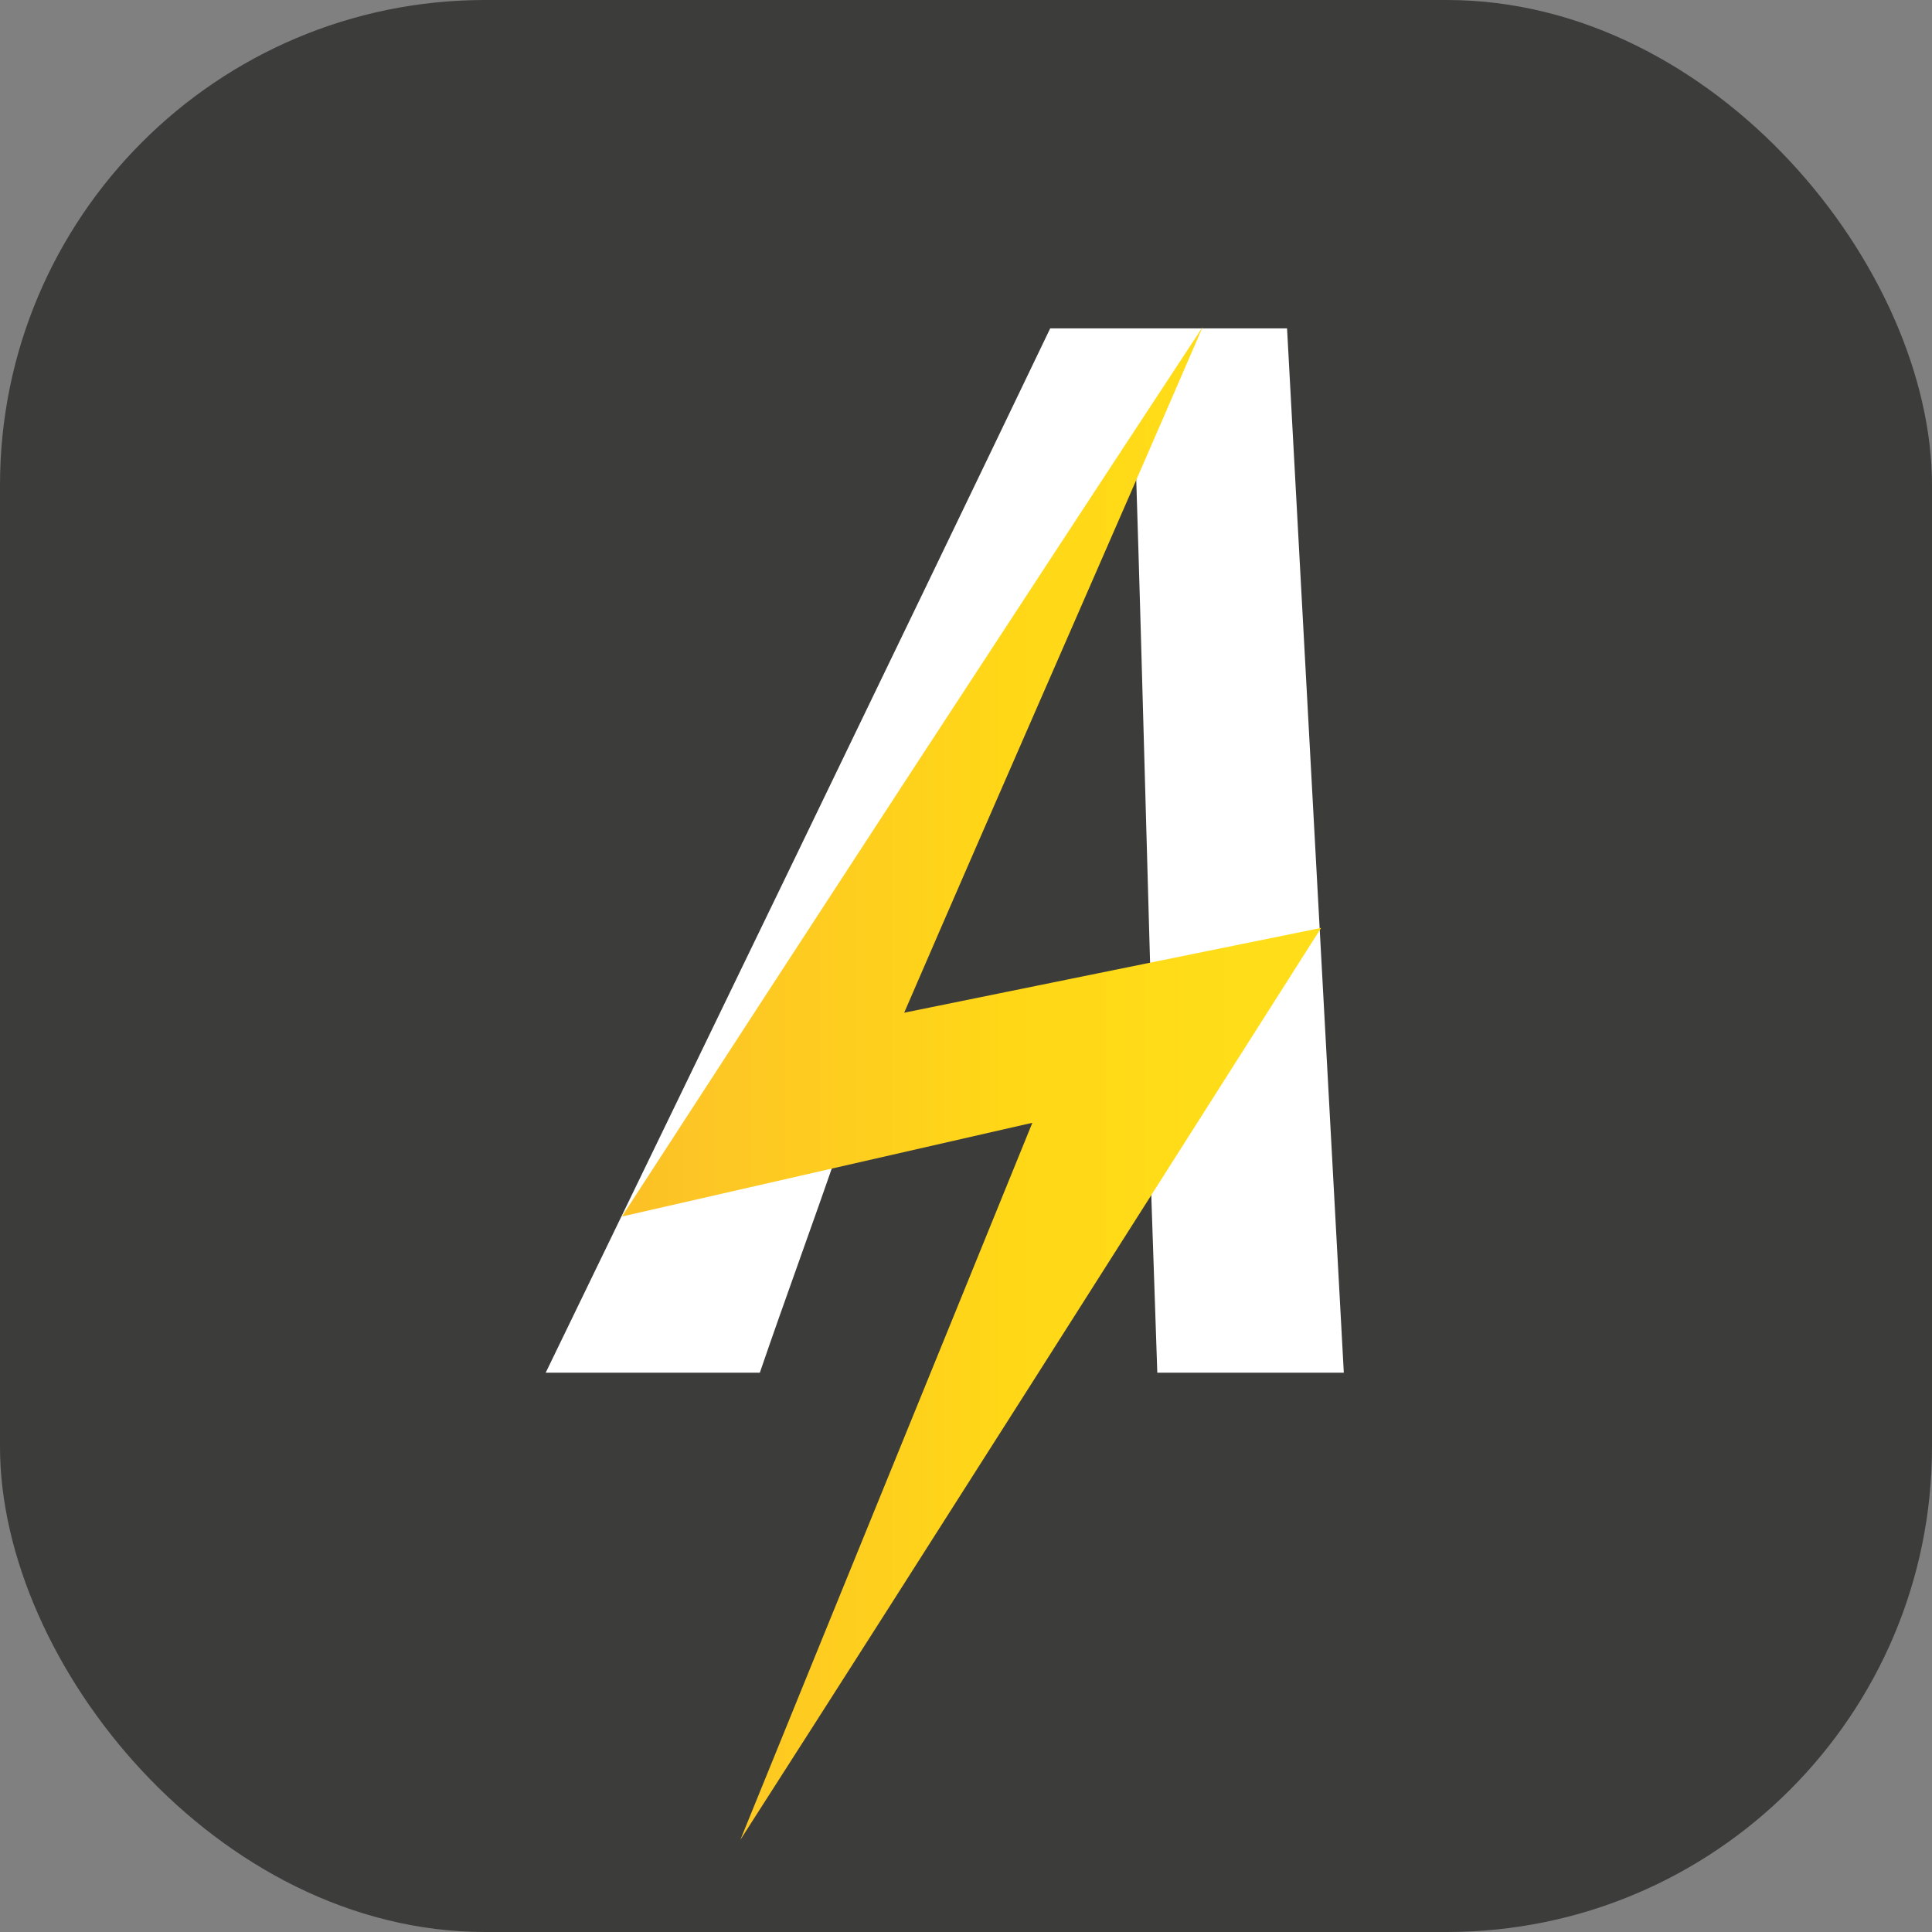
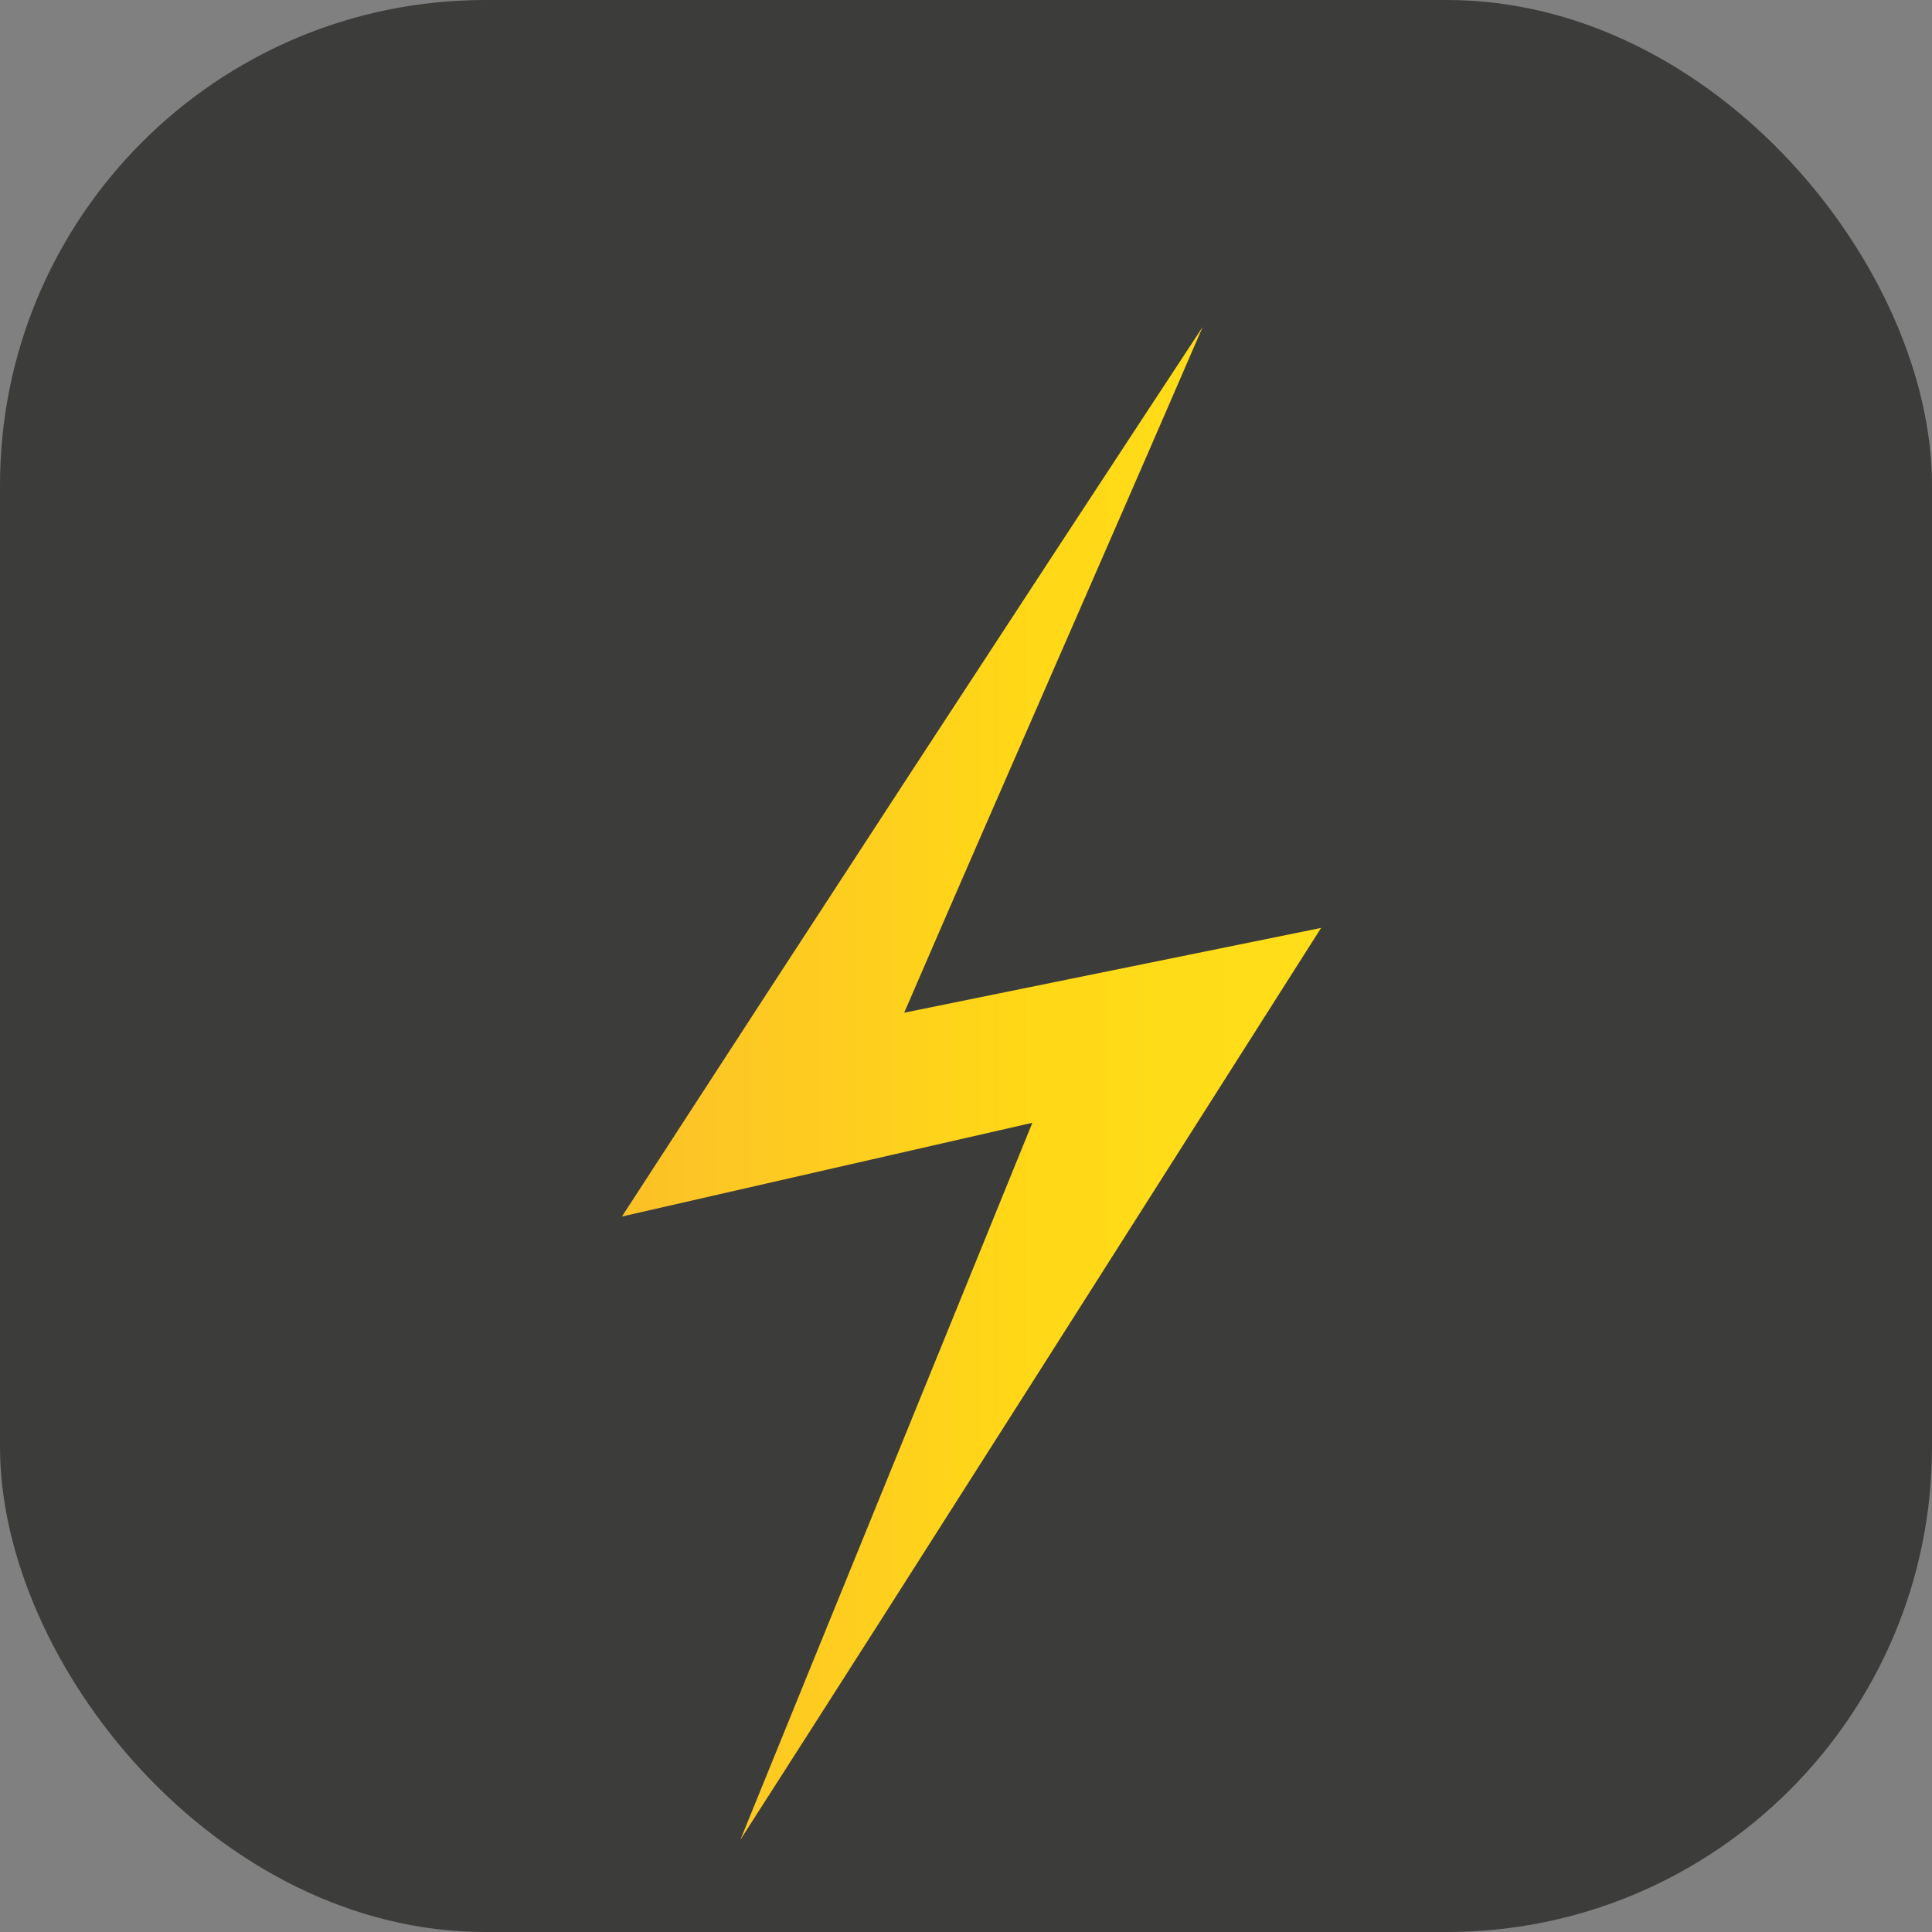
<svg xmlns="http://www.w3.org/2000/svg" id="Warstwa_1" data-name="Warstwa 1" viewBox="0 0 555.5 555.5">
  <rect x="0" y="0" width="555.5" height="555.5" fill="#808080" stroke="none" />
  <defs>
    <style>
      .cls-1 {
        fill: #fff;
      }

      .cls-2 {
        fill: #3c3c3b;
      }

      .cls-3 {
        fill: url(#Gradient_bez_nazwy_2);
      }
    </style>
    <linearGradient id="Gradient_bez_nazwy_2" data-name="Gradient bez nazwy 2" x1="178.82" y1="244.5" x2="379.85" y2="244.5" gradientTransform="translate(0 556) scale(1 -1)" gradientUnits="userSpaceOnUse">
      <stop offset=".01" stop-color="#fcc125" />
      <stop offset=".12" stop-color="#fdc625" />
      <stop offset=".55" stop-color="#ffd717" />
      <stop offset=".89" stop-color="#ffdd18" />
    </linearGradient>
  </defs>
  <rect class="cls-2" width="555.5" height="555.5" rx="139.5" ry="139.5" />
-   <path class="cls-1" d="m332.74,394.27c-.93-27.37-1.87-55.18-2.8-82.55-29.38,5.99-58.77,11.98-88.62,17.96-7.46,21.81-15.39,43.2-22.85,65.01h-61.57c48.51-100.09,97.02-200.18,145.06-300.27h68.1l16.32,300.27h-53.64v-.43Zm-6.06-257.06c-28.45,64.16-56.44,127.89-84.89,192.05,29.85-5.13,60.17-9.84,90.02-14.97-1.87-59.03-3.26-118.05-5.13-177.08Z" />
  <path class="cls-3" d="m345.8,94c-28.45,65.87-57.37,131.31-85.82,197.18,40.11-8.13,79.76-16.25,119.87-24.38-55.5,87.26-111.01,174.94-166.98,262.2,27.99-68.86,55.97-137.3,83.96-206.17-39.18,8.98-78.83,17.96-118.01,26.95,55.5-85.55,111.01-170.66,166.98-255.78Z" />
</svg>